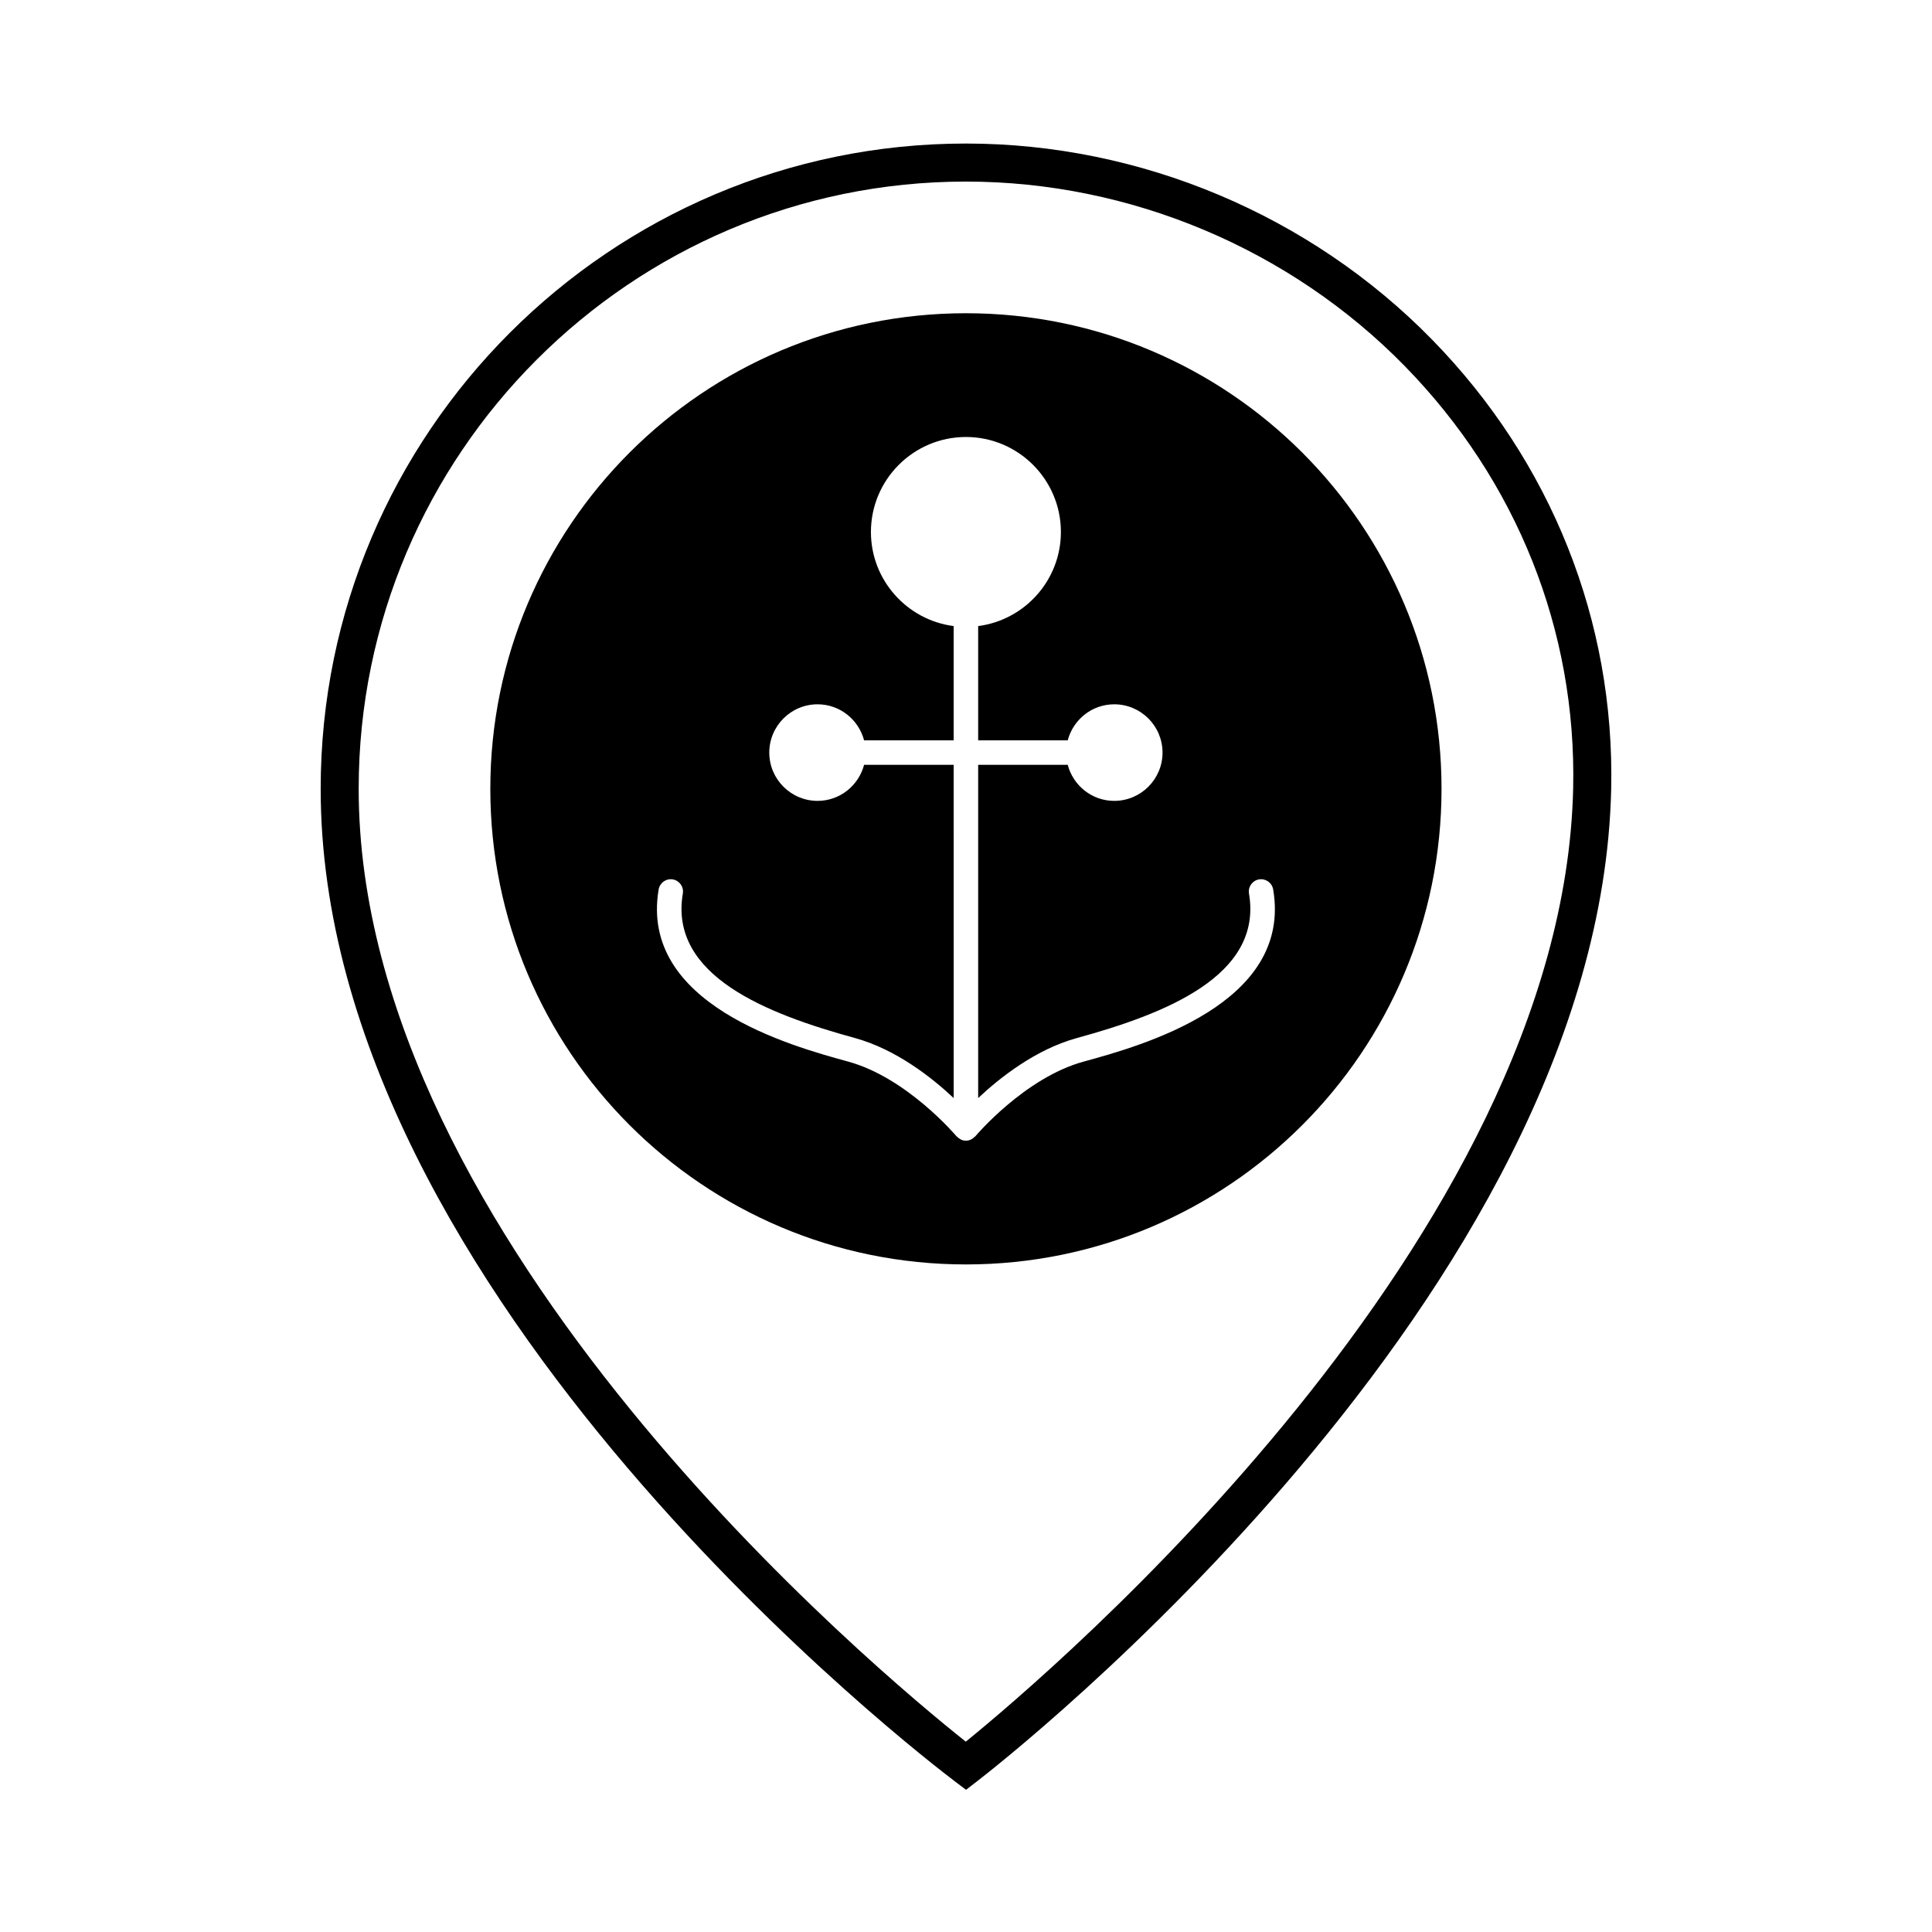
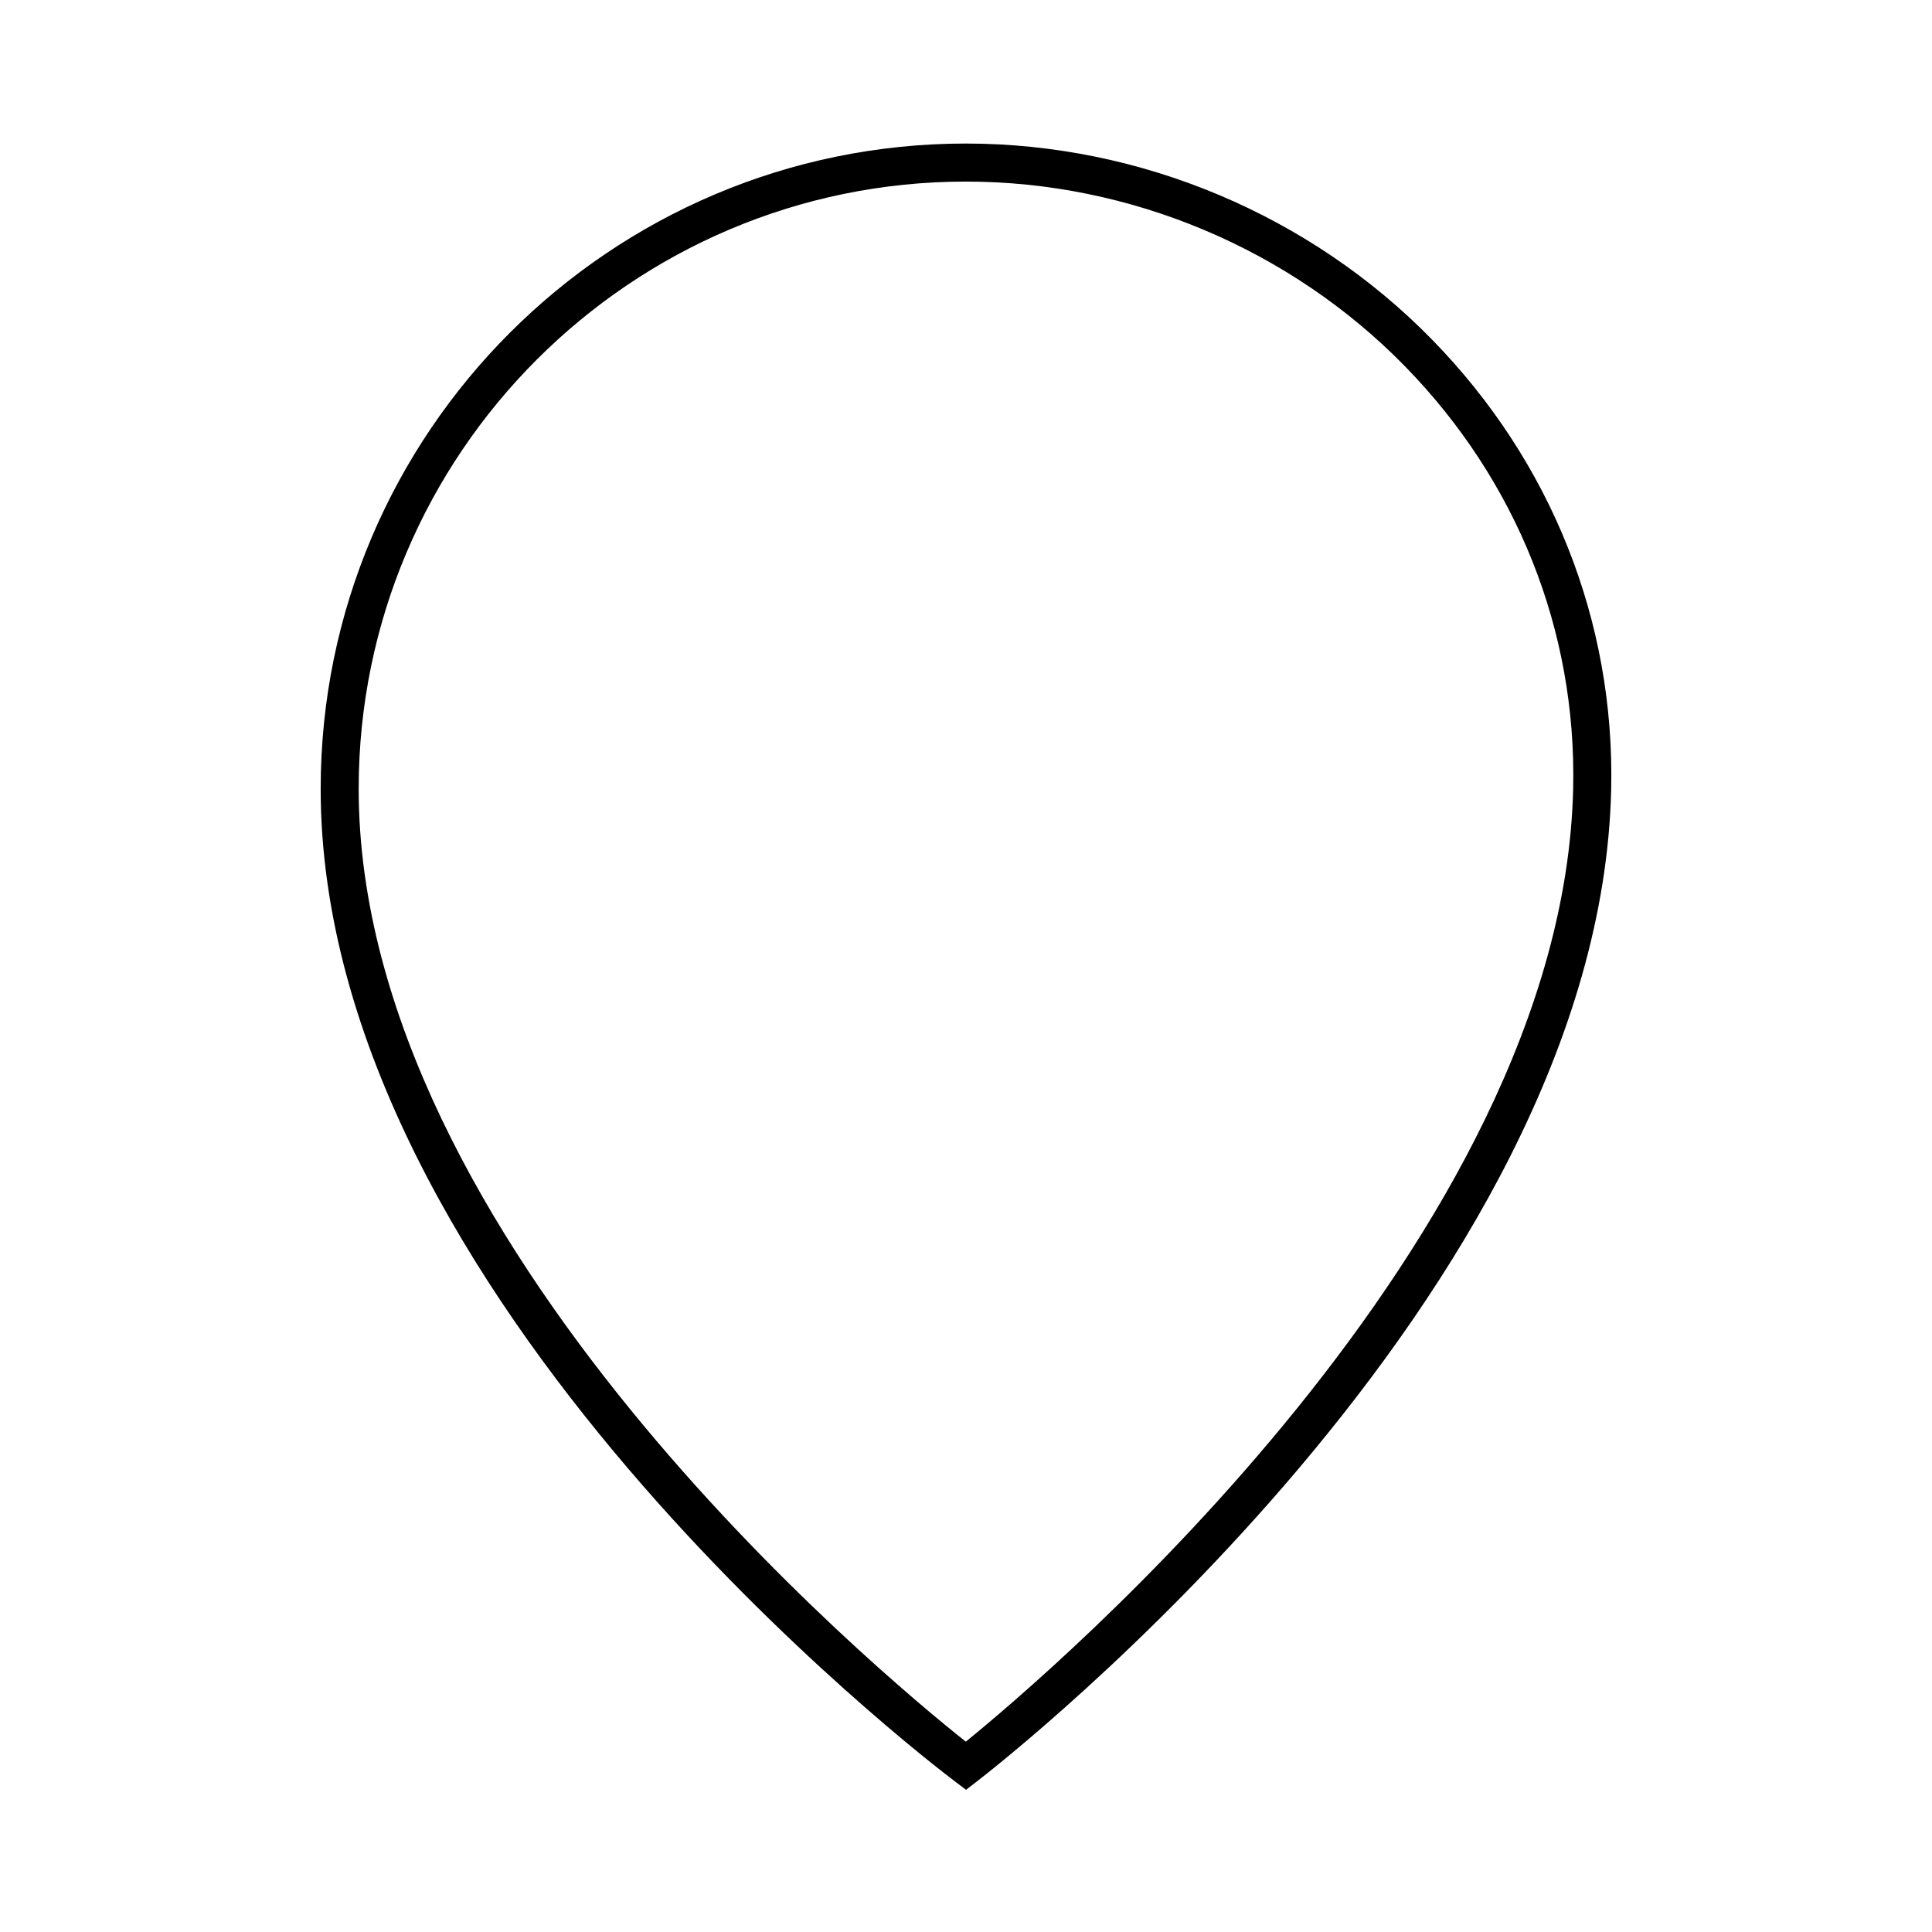
<svg xmlns="http://www.w3.org/2000/svg" fill="#000000" width="800px" height="800px" version="1.1" viewBox="144 144 512 512">
  <g>
-     <path d="m396.94 616 3.07 2.316 3.039-2.348c6.734-5.195 164.93-128.75 167.93-262.81 0.992-44.523-15.867-86.844-47.477-119.17-32.285-33.016-77.305-51.949-123.52-51.949-94.293 0-171 76.711-171 171-0.004 134.75 161.11 257.78 167.96 262.95zm3.039-423.88c43.523 0 85.922 17.832 116.32 48.918 29.695 30.367 45.539 70.109 44.605 111.89-2.668 119.27-138.74 234.58-160.96 252.63-22.523-17.883-160.89-132.69-160.89-252.51 0-88.738 72.191-160.93 160.93-160.93z" />
-     <path d="m526.02 353.05c0-69.609-56.43-126.04-126.04-126.04-69.609 0-126.04 56.43-126.04 126.04s56.43 126.04 126.04 126.04c69.609 0 126.04-56.43 126.04-126.04zm-127.3 92.969c-0.094-0.039-0.172-0.098-0.262-0.145-0.309-0.168-0.582-0.375-0.816-0.625-0.043-0.047-0.109-0.066-0.152-0.117-0.129-0.152-13.113-15.52-28.684-19.789-15.16-4.156-55.426-15.203-50.254-45.633 0.301-1.77 1.984-2.957 3.746-2.66 1.77 0.301 2.961 1.977 2.66 3.746-3.711 21.836 22.402 31.926 45.566 38.281 10.973 3.008 20.477 10.531 26.211 15.922l-0.004-88.309h-23.738c-1.449 5.477-6.402 9.551-12.328 9.551-7.055 0-12.797-5.742-12.797-12.797 0-7.055 5.742-12.797 12.797-12.797 5.926 0 10.879 4.07 12.328 9.551h23.738v-30.281c-12.348-1.602-21.926-12.16-21.926-24.938 0-13.883 11.293-25.172 25.172-25.172 13.883 0 25.172 11.293 25.172 25.172 0 12.777-9.578 23.336-21.926 24.938v30.281h23.734c1.449-5.481 6.402-9.551 12.328-9.551 7.055 0 12.797 5.742 12.797 12.797 0 7.055-5.742 12.797-12.797 12.797-5.926 0-10.879-4.07-12.328-9.551h-23.734v88.309c5.731-5.391 15.238-12.914 26.207-15.922 23.164-6.352 49.281-16.445 45.566-38.281-0.301-1.77 0.891-3.445 2.66-3.746 1.766-0.301 3.445 0.891 3.746 2.66 5.176 30.434-35.094 41.477-50.254 45.633-15.57 4.269-28.551 19.637-28.68 19.789-0.043 0.051-0.105 0.07-0.152 0.117-0.234 0.25-0.508 0.457-0.816 0.625-0.09 0.047-0.168 0.105-0.266 0.145-0.055 0.023-0.098 0.062-0.152 0.082-0.359 0.129-0.734 0.195-1.105 0.195-0.371 0-0.746-0.062-1.105-0.195-0.055-0.016-0.098-0.059-0.152-0.082z" />
+     <path d="m396.94 616 3.07 2.316 3.039-2.348c6.734-5.195 164.93-128.75 167.93-262.81 0.992-44.523-15.867-86.844-47.477-119.17-32.285-33.016-77.305-51.949-123.52-51.949-94.293 0-171 76.711-171 171-0.004 134.75 161.11 257.78 167.96 262.95zm3.039-423.88c43.523 0 85.922 17.832 116.32 48.918 29.695 30.367 45.539 70.109 44.605 111.89-2.668 119.27-138.74 234.58-160.96 252.63-22.523-17.883-160.89-132.69-160.89-252.51 0-88.738 72.191-160.93 160.93-160.93" />
  </g>
</svg>